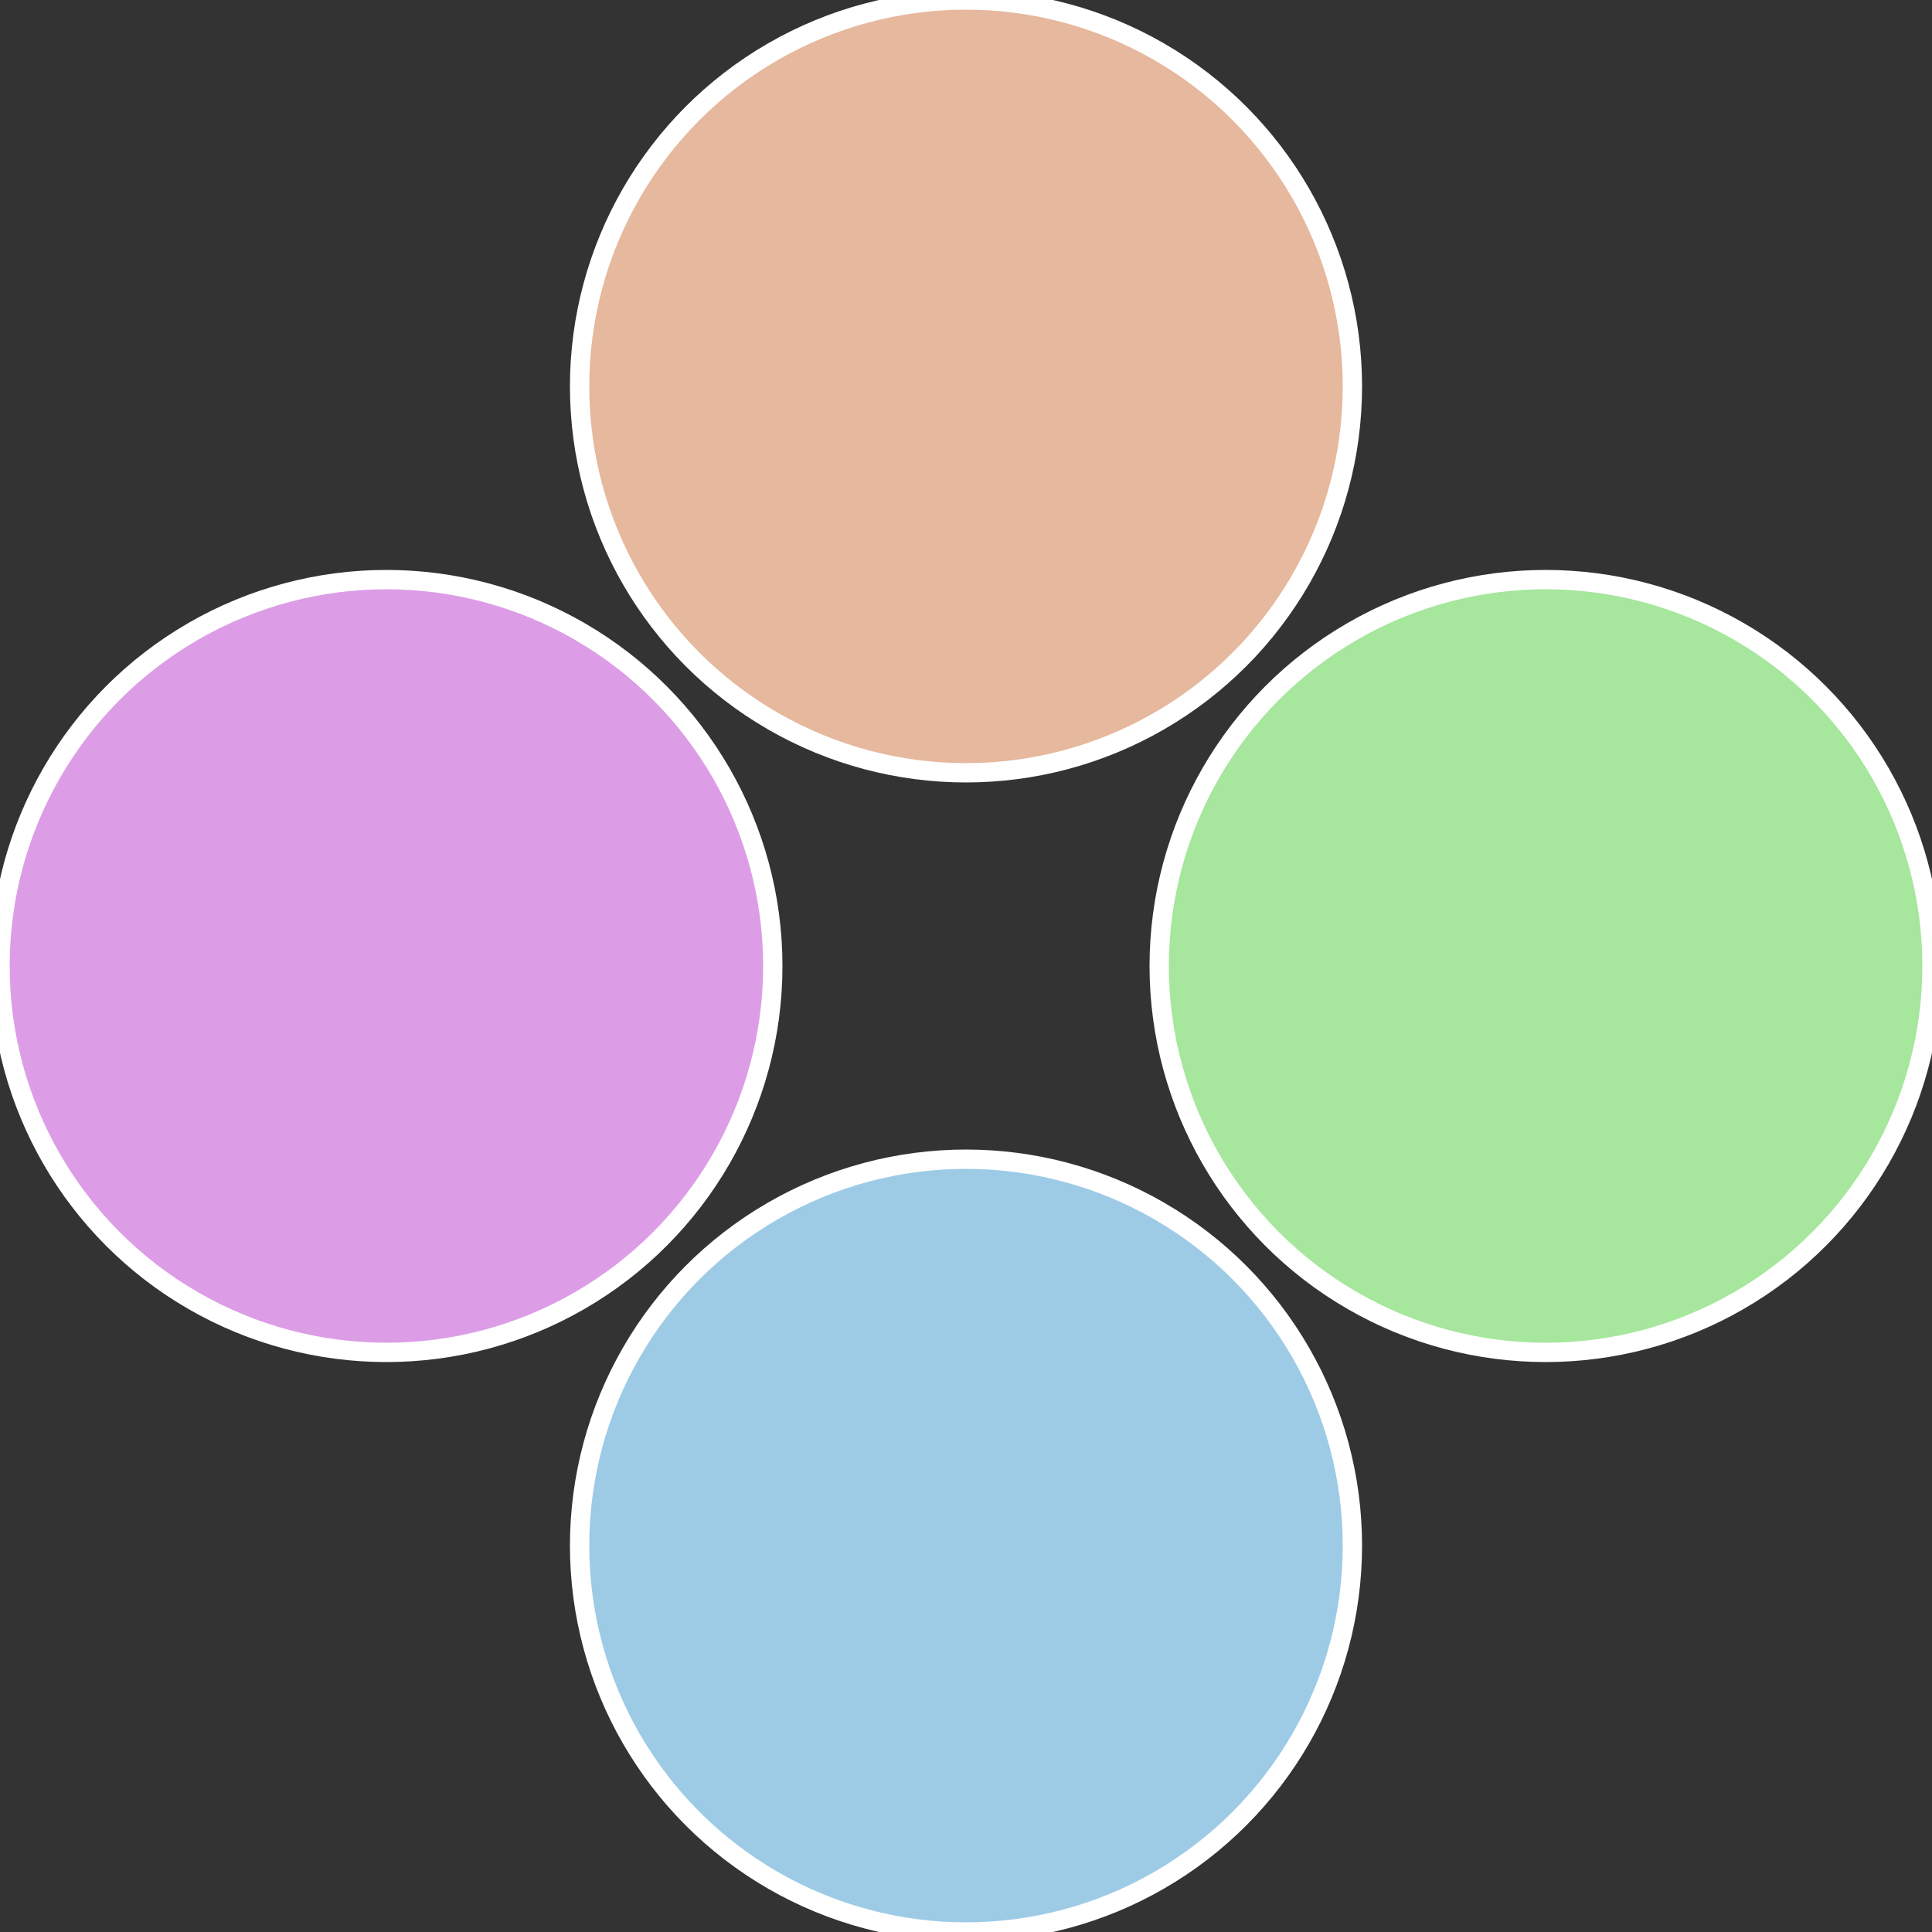
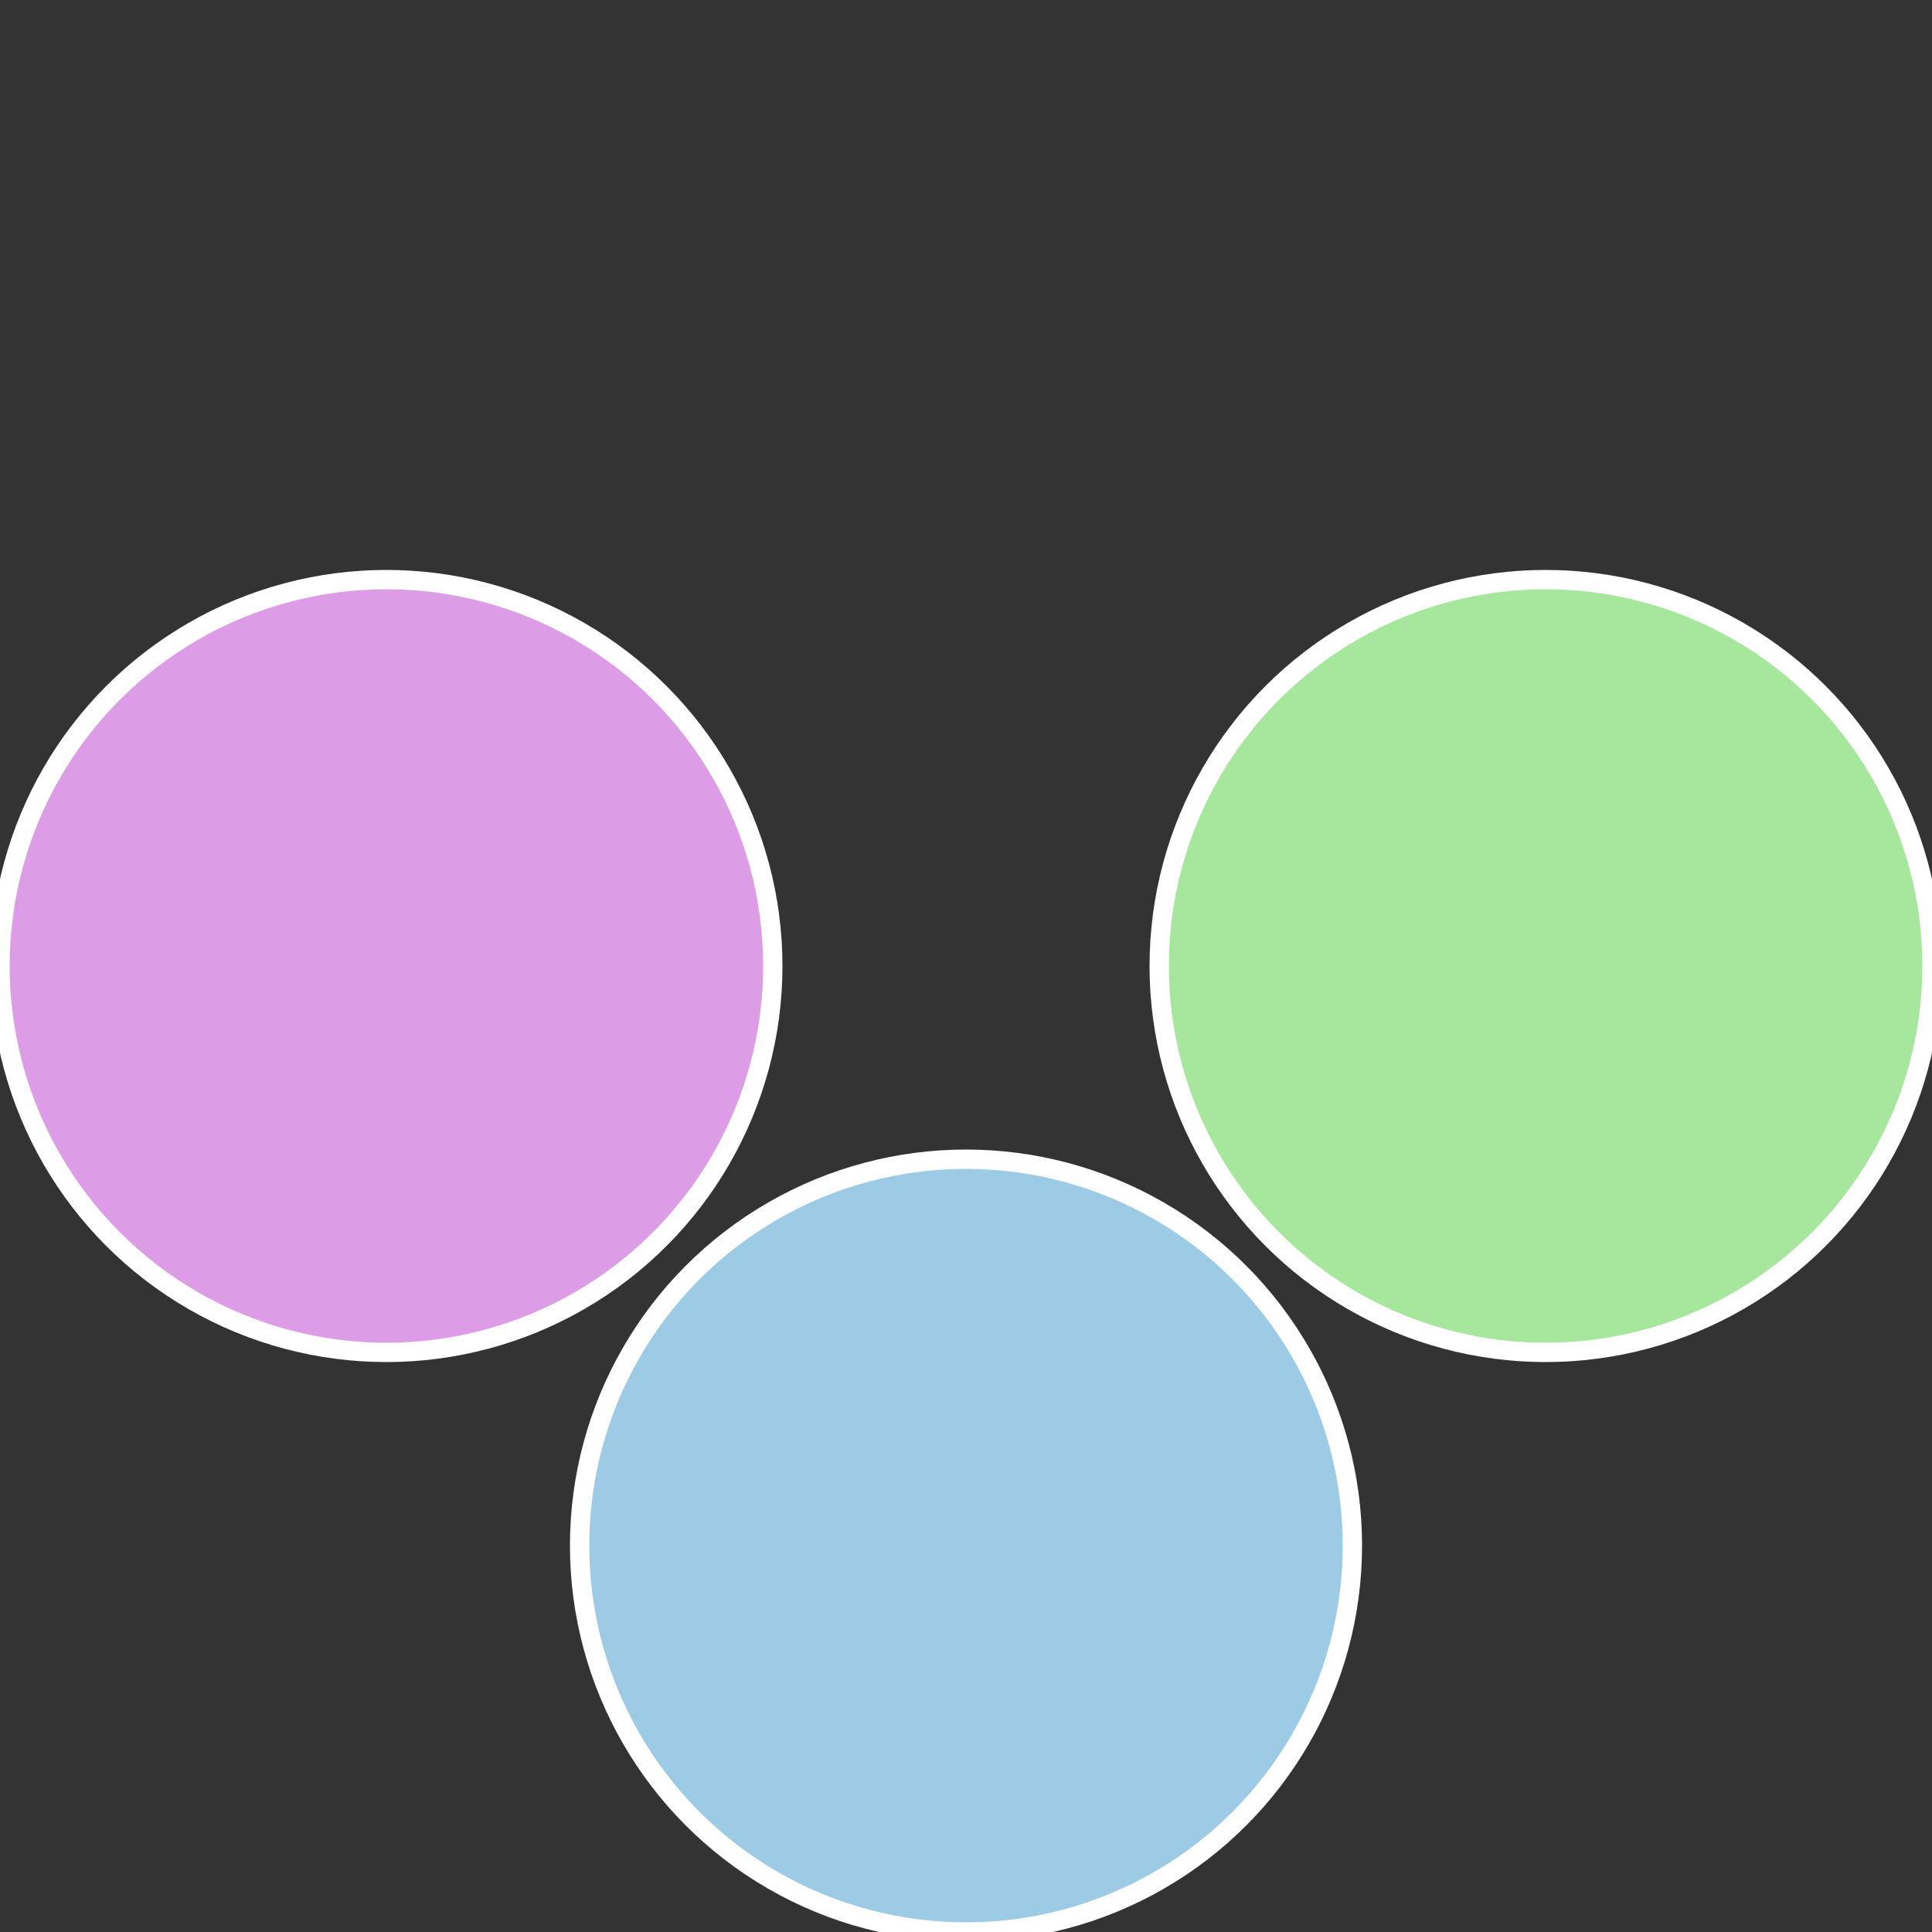
<svg xmlns="http://www.w3.org/2000/svg" width="500" height="500" viewBox="-1 -1 2 2">
  <rect x="-1" y="-1" width="2" height="2" fill="#333333" stroke="none" />
  <circle cx="0.6" cy="0" r="0.4" fill="#a6e69d" stroke="#fff" stroke-width="1%" />
  <circle cx="3.6739403974421E-17" cy="0.6" r="0.4" fill="#9dcbe6" stroke="#fff" stroke-width="1%" />
  <circle cx="-0.6" cy="7.3478807948841E-17" r="0.4" fill="#dc9de6" stroke="#fff" stroke-width="1%" />
-   <circle cx="-1.1021821192326E-16" cy="-0.6" r="0.4" fill="#e6b89d" stroke="#fff" stroke-width="1%" />
</svg>